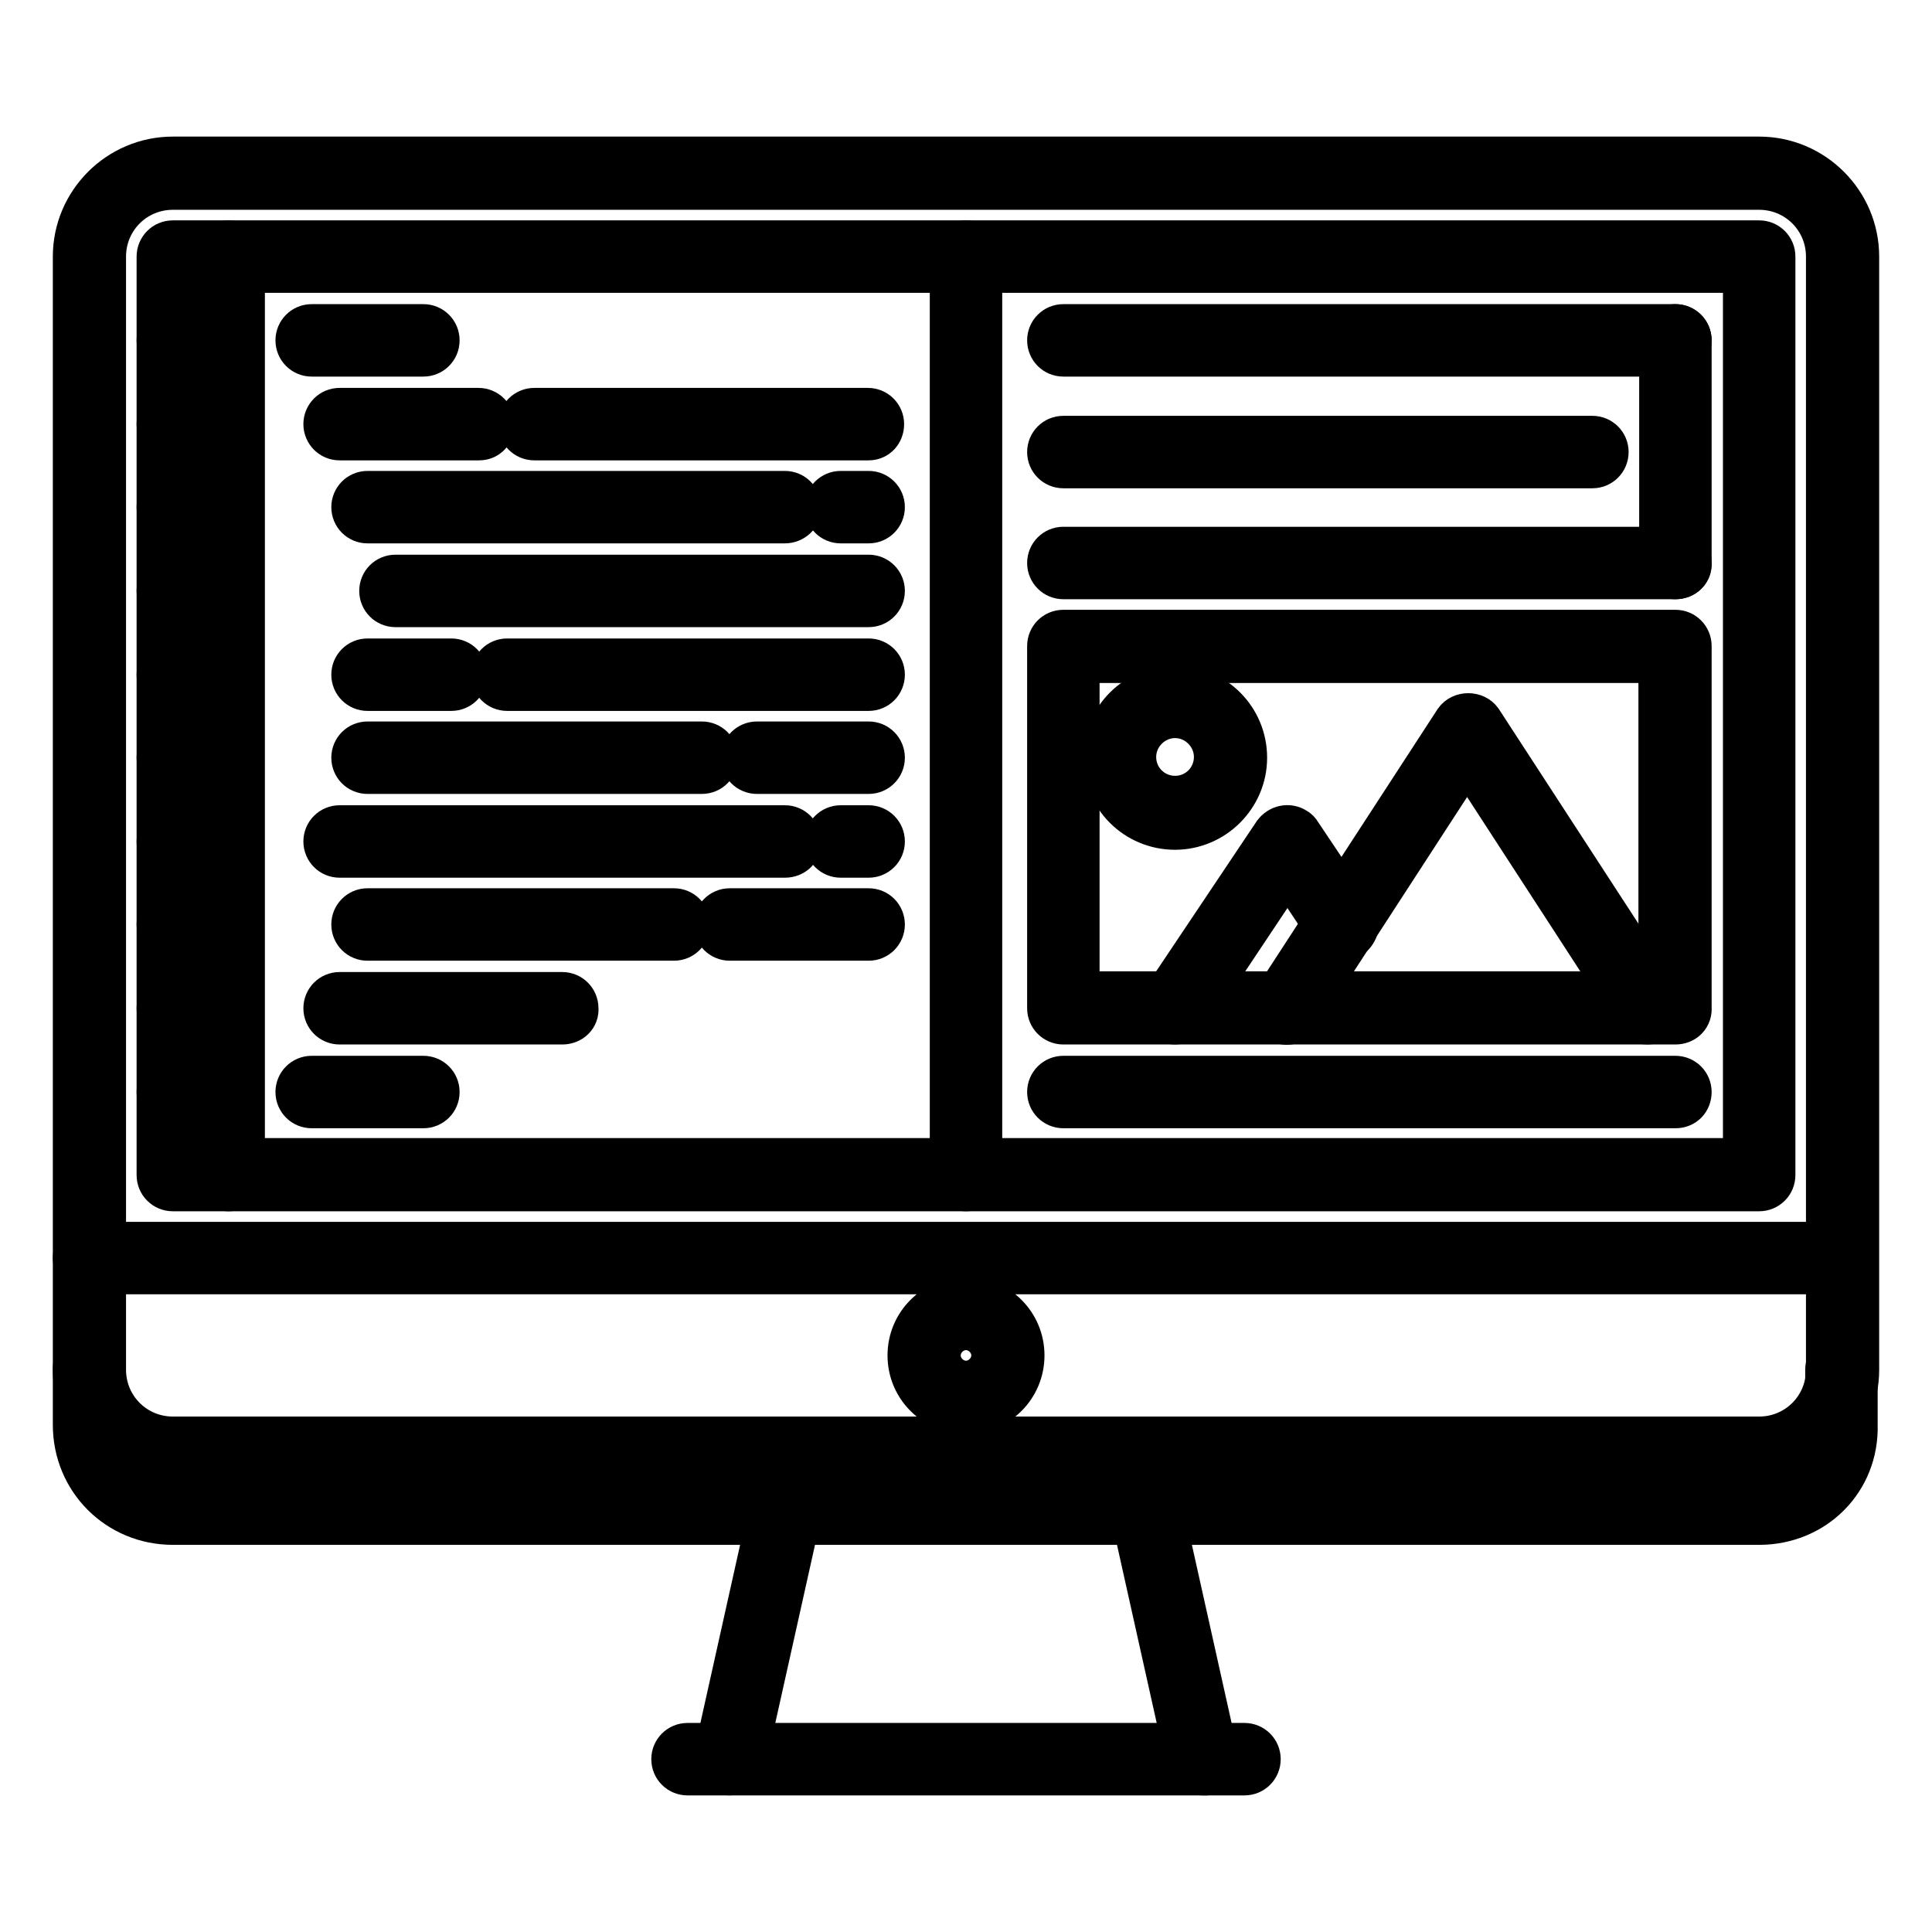
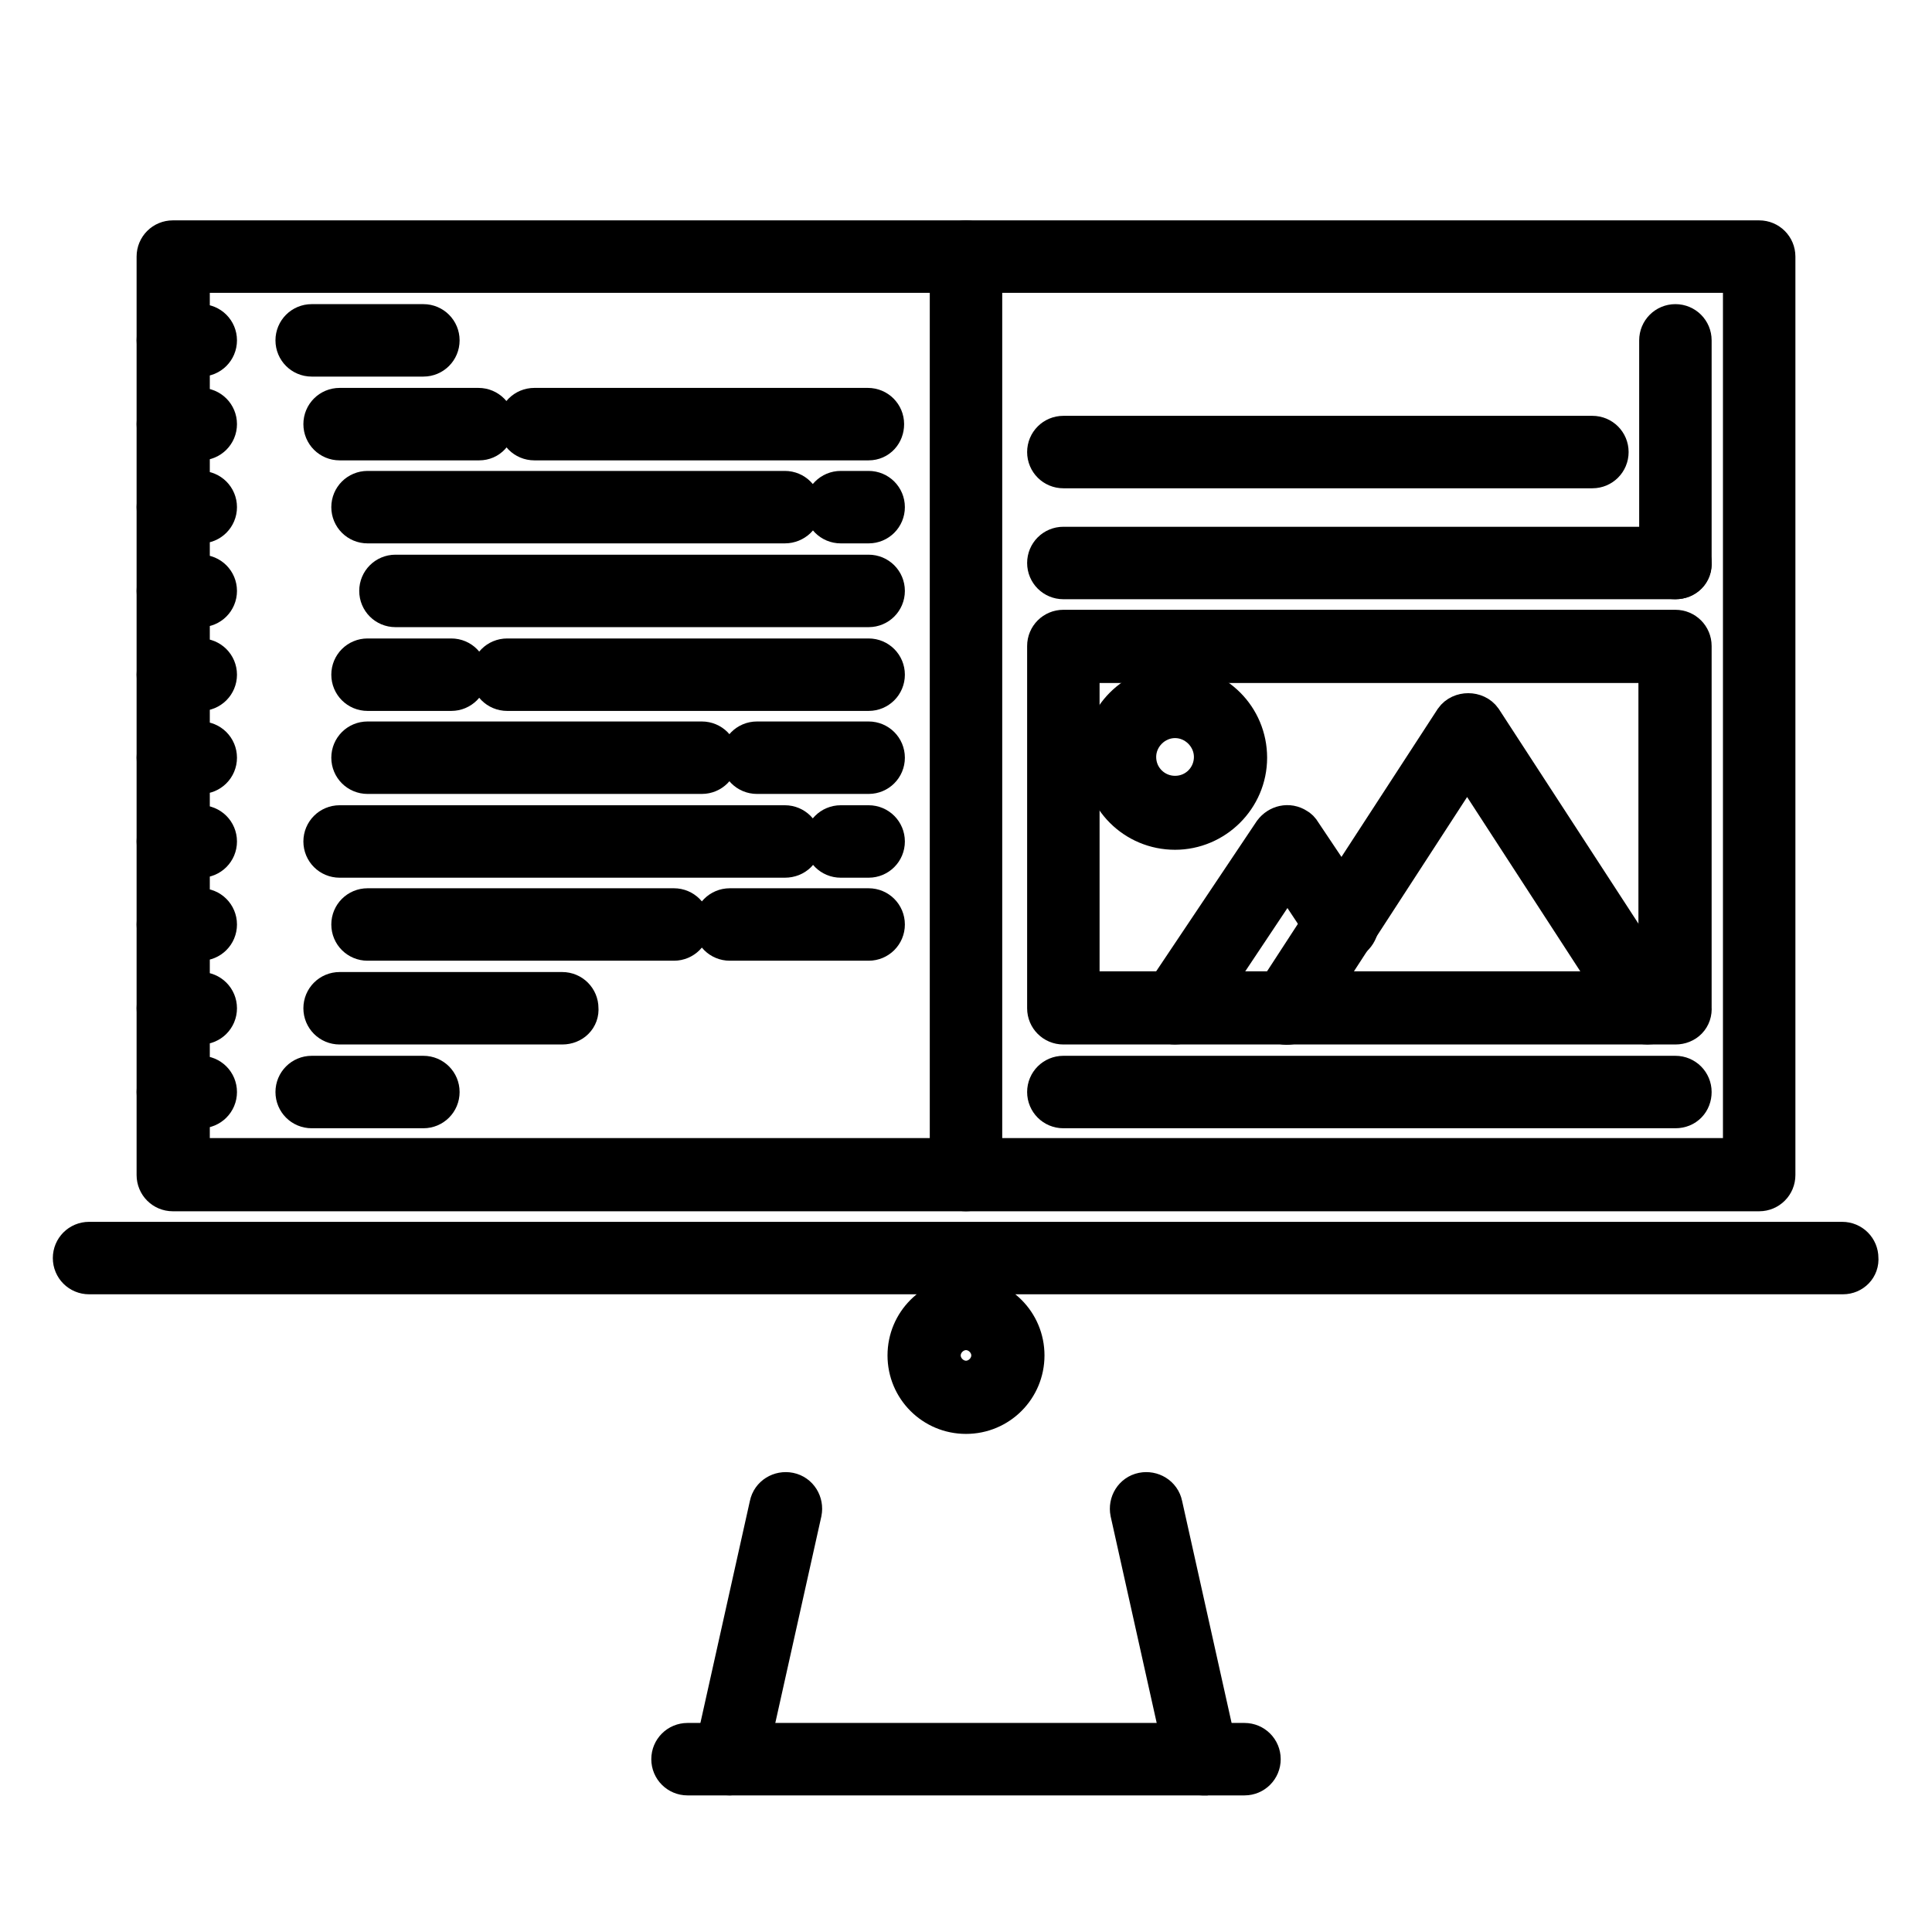
<svg xmlns="http://www.w3.org/2000/svg" version="1.1" x="0px" y="0px" viewBox="0 0 256 256" enable-background="new 0 0 256 256" xml:space="preserve">
  <g>
    <path stroke-width="6" fill-opacity="0" stroke="#000000" d="M244.2,168.5H11.8c-1,0-1.8-0.8-1.8-1.8c0,0,0,0,0,0c0-1,0.8-1.8,1.8-1.8c0,0,0,0,0,0h232.3 c1,0,1.8,0.8,1.8,1.8v0C246,167.7,245.2,168.5,244.2,168.5C244.2,168.5,244.2,168.5,244.2,168.5z M128,187c-4.1,0-7.4-3.3-7.4-7.4 c0-4.1,3.3-7.4,7.4-7.4s7.4,3.3,7.4,7.4C135.4,183.7,132.1,187,128,187z M128,175.9c-2,0-3.7,1.7-3.7,3.7s1.7,3.7,3.7,3.7 c2,0,3.7-1.7,3.7-3.7S130,175.9,128,175.9z M96.7,234.9c-1,0-1.8-0.8-1.8-1.8c0-0.1,0-0.3,0-0.4l7.4-33.2c0.2-1,1.2-1.6,2.2-1.4 c1,0.2,1.6,1.2,1.4,2.2l-7.4,33.2C98.3,234.3,97.5,234.9,96.7,234.9z M159.3,234.9c-0.9,0-1.6-0.6-1.8-1.4l-7.4-33.2 c-0.2-1,0.4-2,1.4-2.2c1-0.2,2,0.4,2.2,1.4l7.4,33.2c0.2,1-0.4,2-1.4,2.2C159.6,234.9,159.5,234.9,159.3,234.9z" />
    <path stroke-width="6" fill-opacity="0" stroke="#000000" d="M164.9,234.9H91.1c-1,0-1.8-0.8-1.8-1.8v0c0-1,0.8-1.8,1.8-1.8c0,0,0,0,0,0h73.8c1,0,1.8,0.8,1.8,1.8 c0,0,0,0,0,0C166.7,234.1,165.9,234.9,164.9,234.9L164.9,234.9z M233.1,157.5H22.9c-1,0-1.8-0.8-1.8-1.8v0V34c0-1,0.8-1.8,1.8-1.8 c0,0,0,0,0,0h210.2c1,0,1.8,0.8,1.8,1.8v121.7C234.9,156.7,234.1,157.5,233.1,157.5L233.1,157.5z M24.8,153.8h206.5v-118H24.8 V153.8z" />
-     <path stroke-width="6" fill-opacity="0" stroke="#000000" d="M233.1,194.4H22.9c-7.1,0-12.9-5.8-12.9-12.9V34c0-7.1,5.8-12.9,12.9-12.9h210.2c7.1,0,12.9,5.8,12.9,12.9 v147.5C246,188.6,240.2,194.4,233.1,194.4z M22.9,24.8c-5.1,0-9.2,4.1-9.2,9.2v147.5c0,5.1,4.1,9.2,9.2,9.2h210.2 c5.1,0,9.2-4.1,9.2-9.2V34c0-5.1-4.1-9.2-9.2-9.2H22.9z" />
-     <path stroke-width="6" fill-opacity="0" stroke="#000000" d="M233.1,201.7H22.9c-7.2,0-12.9-5.7-12.9-12.9v-7.4c0-1,0.8-1.8,1.8-1.8c0,0,0,0,0,0c1,0,1.8,0.8,1.8,1.8 c0,0,0,0,0,0v7.4c0,5.2,4,9.2,9.2,9.2h210.2c5.2,0,9.2-4,9.2-9.2v-7.3c0-1,0.8-1.8,1.8-1.8c0,0,0,0,0,0c1,0,1.8,0.8,1.8,1.8v0v7.3 C246,196.1,240.3,201.7,233.1,201.7L233.1,201.7z M30.3,157.5c-1,0-1.8-0.8-1.8-1.8v0V34c0-1,0.8-1.8,1.8-1.8c0,0,0,0,0,0 c1,0,1.8,0.8,1.8,1.8c0,0,0,0,0,0v121.7C32.1,156.7,31.3,157.5,30.3,157.5C30.3,157.5,30.3,157.5,30.3,157.5z" />
    <path stroke-width="6" fill-opacity="0" stroke="#000000" d="M26.6,46.9h-3.7c-1,0-1.8-0.8-1.8-1.8s0.8-1.8,1.8-1.8h3.7c1,0,1.8,0.8,1.8,1.8S27.6,46.9,26.6,46.9z  M26.6,58h-3.7c-1,0-1.8-0.8-1.8-1.8s0.8-1.8,1.8-1.8h3.7c1,0,1.8,0.8,1.8,1.8S27.6,58,26.6,58z M26.6,69h-3.7 c-1,0-1.8-0.8-1.8-1.8c0-1,0.8-1.8,1.8-1.8h3.7c1,0,1.8,0.8,1.8,1.8C28.4,68.2,27.6,69,26.6,69z M26.6,80.1h-3.7 c-1,0-1.8-0.8-1.8-1.8s0.8-1.8,1.8-1.8h3.7c1,0,1.8,0.8,1.8,1.8S27.6,80.1,26.6,80.1z M26.6,91.2h-3.7c-1,0-1.8-0.8-1.8-1.8 s0.8-1.8,1.8-1.8h3.7c1,0,1.8,0.8,1.8,1.8S27.6,91.2,26.6,91.2z M26.6,102.2h-3.7c-1,0-1.8-0.8-1.8-1.8c0,0,0,0,0,0 c0-1,0.8-1.8,1.8-1.8c0,0,0,0,0,0h3.7c1,0,1.8,0.8,1.8,1.8c0,0,0,0,0,0C28.4,101.4,27.6,102.2,26.6,102.2 C26.6,102.2,26.6,102.2,26.6,102.2z M26.6,113.3h-3.7c-1,0-1.8-0.8-1.8-1.8c0,0,0,0,0,0c0-1,0.8-1.8,1.8-1.8c0,0,0,0,0,0h3.7 c1,0,1.8,0.8,1.8,1.8c0,0,0,0,0,0C28.4,112.5,27.6,113.3,26.6,113.3C26.6,113.3,26.6,113.3,26.6,113.3z M26.6,124.3h-3.7 c-1,0-1.8-0.8-1.8-1.8c0,0,0,0,0,0c0-1,0.8-1.8,1.8-1.8c0,0,0,0,0,0h3.7c1,0,1.8,0.8,1.8,1.8c0,0,0,0,0,0 C28.4,123.5,27.6,124.3,26.6,124.3C26.6,124.3,26.6,124.3,26.6,124.3z M26.6,135.4h-3.7c-1,0-1.8-0.8-1.8-1.8c0,0,0,0,0,0 c0-1,0.8-1.8,1.8-1.8c0,0,0,0,0,0h3.7c1,0,1.8,0.8,1.8,1.8c0,0,0,0,0,0C28.4,134.6,27.6,135.4,26.6,135.4 C26.6,135.4,26.6,135.4,26.6,135.4z M26.6,146.5h-3.7c-1,0-1.8-0.8-1.8-1.8s0.8-1.8,1.8-1.8h3.7c1,0,1.8,0.8,1.8,1.8 S27.6,146.5,26.6,146.5z M56.1,46.9H41.3c-1,0-1.8-0.8-1.8-1.8s0.8-1.8,1.8-1.8h14.8c1,0,1.8,0.8,1.8,1.8S57.1,46.9,56.1,46.9z  M115.1,58H70.8c-1,0-1.8-0.8-1.8-1.8s0.8-1.8,1.8-1.8h44.2c1,0,1.8,0.8,1.8,1.8S116.1,58,115.1,58z M63.5,58H45 c-1,0-1.8-0.8-1.8-1.8s0.8-1.8,1.8-1.8h18.4c1,0,1.8,0.8,1.8,1.8S64.5,58,63.5,58z M115.1,69h-3.7c-1,0-1.8-0.8-1.8-1.8 c0-1,0.8-1.8,1.8-1.8h3.7c1,0,1.8,0.8,1.8,1.8C116.9,68.2,116.1,69,115.1,69z M104,69H48.7c-1,0-1.8-0.8-1.8-1.8 c0-1,0.8-1.8,1.8-1.8H104c1,0,1.8,0.8,1.8,1.8C105.9,68.2,105,69,104,69z M59.8,91.2H48.7c-1,0-1.8-0.8-1.8-1.8s0.8-1.8,1.8-1.8 h11.1c1,0,1.8,0.8,1.8,1.8S60.8,91.2,59.8,91.2z M115.1,91.2H67.2c-1,0-1.8-0.8-1.8-1.8s0.8-1.8,1.8-1.8h47.9c1,0,1.8,0.8,1.8,1.8 S116.1,91.2,115.1,91.2z M115.1,80.1H52.4c-1,0-1.8-0.8-1.8-1.8s0.8-1.8,1.8-1.8h62.7c1,0,1.8,0.8,1.8,1.8S116.1,80.1,115.1,80.1z  M115.1,102.2h-14.8c-1,0-1.8-0.8-1.8-1.8c0,0,0,0,0,0c0-1,0.8-1.8,1.8-1.8c0,0,0,0,0,0h14.8c1,0,1.8,0.8,1.8,1.8c0,0,0,0,0,0 C116.9,101.4,116.1,102.2,115.1,102.2C115.1,102.2,115.1,102.2,115.1,102.2z M104,113.3H45c-1,0-1.8-0.8-1.8-1.8c0,0,0,0,0,0 c0-1,0.8-1.8,1.8-1.8c0,0,0,0,0,0h59c1,0,1.8,0.8,1.8,1.8c0,0,0,0,0,0C105.9,112.5,105.1,113.3,104,113.3 C104,113.3,104,113.3,104,113.3z M74.5,135.4H45c-1,0-1.8-0.8-1.8-1.8c0,0,0,0,0,0c0-1,0.8-1.8,1.8-1.8c0,0,0,0,0,0h29.5 c1,0,1.8,0.8,1.8,1.8c0,0,0,0,0,0C76.4,134.6,75.6,135.4,74.5,135.4C74.5,135.4,74.5,135.4,74.5,135.4z M115.1,124.3H96.7 c-1,0-1.8-0.8-1.8-1.8c0,0,0,0,0,0c0-1,0.8-1.8,1.8-1.8c0,0,0,0,0,0h18.4c1,0,1.8,0.8,1.8,1.8c0,0,0,0,0,0 C116.9,123.5,116.1,124.3,115.1,124.3C115.1,124.3,115.1,124.3,115.1,124.3z M89.3,124.3H48.7c-1,0-1.8-0.8-1.8-1.8c0,0,0,0,0,0 c0-1,0.8-1.8,1.8-1.8c0,0,0,0,0,0h40.6c1,0,1.8,0.8,1.8,1.8c0,0,0,0,0,0C91.1,123.5,90.3,124.3,89.3,124.3 C89.3,124.3,89.3,124.3,89.3,124.3z M56.1,146.5H41.3c-1,0-1.8-0.8-1.8-1.8s0.8-1.8,1.8-1.8h14.8c1,0,1.8,0.8,1.8,1.8 S57.1,146.5,56.1,146.5z M115.1,113.3h-3.7c-1,0-1.8-0.8-1.8-1.8c0,0,0,0,0,0c0-1,0.8-1.8,1.8-1.8c0,0,0,0,0,0h3.7 c1,0,1.8,0.8,1.8,1.8c0,0,0,0,0,0C116.9,112.5,116.1,113.3,115.1,113.3C115.1,113.3,115.1,113.3,115.1,113.3z M93,102.2H48.7 c-1,0-1.8-0.8-1.8-1.8c0,0,0,0,0,0c0-1,0.8-1.8,1.8-1.8c0,0,0,0,0,0H93c1,0,1.8,0.8,1.8,1.8c0,0,0,0,0,0 C94.8,101.4,94,102.2,93,102.2C93,102.2,93,102.2,93,102.2z" />
    <path stroke-width="6" fill-opacity="0" stroke="#000000" d="M128,157.5c-1,0-1.8-0.8-1.8-1.8v0V34c0-1,0.8-1.8,1.8-1.8c0,0,0,0,0,0c1,0,1.8,0.8,1.8,1.8c0,0,0,0,0,0 v121.7C129.8,156.7,129,157.5,128,157.5C128,157.5,128,157.5,128,157.5z" />
    <path stroke-width="6" fill-opacity="0" stroke="#000000" d="M218.3,135.4c-0.6,0-1.2-0.3-1.5-0.8l-22.4-34.5L172,134.6c-0.6,0.9-1.7,1.1-2.5,0.5 c-0.9-0.6-1.1-1.7-0.5-2.6l24-36.9c0.7-1,2.4-1,3.1,0l24,36.9c0.6,0.9,0.3,2-0.5,2.6C219,135.3,218.7,135.4,218.3,135.4z" />
    <path stroke-width="6" fill-opacity="0" stroke="#000000" d="M155.7,135.4c-1,0-1.8-0.8-1.8-1.8c0-0.4,0.1-0.7,0.3-1l14.8-22.1c0.6-0.8,1.7-1.1,2.6-0.5 c0.2,0.1,0.4,0.3,0.5,0.5l7.3,10.9c0.6,0.8,0.3,2-0.5,2.6c-0.8,0.6-2,0.3-2.6-0.5l-5.7-8.6l-13.2,19.8 C156.8,135.1,156.3,135.4,155.7,135.4L155.7,135.4z M155.7,109.6c-5.1,0-9.2-4.1-9.2-9.2s4.1-9.2,9.2-9.2c5.1,0,9.2,4.1,9.2,9.2 S160.7,109.6,155.7,109.6z M155.7,94.8c-3,0-5.5,2.5-5.5,5.5c0,3.1,2.5,5.5,5.5,5.5c3.1,0,5.5-2.5,5.5-5.5 C161.2,97.3,158.7,94.8,155.7,94.8z" />
    <path stroke-width="6" fill-opacity="0" stroke="#000000" d="M222,135.4h-81.1c-1,0-1.8-0.8-1.8-1.8V85.6c0-1,0.8-1.8,1.8-1.8c0,0,0,0,0,0H222c1,0,1.8,0.8,1.8,1.8 c0,0,0,0,0,0v47.9C223.9,134.6,223.1,135.4,222,135.4C222,135.4,222,135.4,222,135.4z M142.7,131.7h77.4V87.5h-77.4V131.7z" />
-     <path stroke-width="6" fill-opacity="0" stroke="#000000" d="M222,46.9h-81.1c-1,0-1.8-0.8-1.8-1.8s0.8-1.8,1.8-1.8H222c1,0,1.8,0.8,1.8,1.8S223.1,46.9,222,46.9z" />
    <path stroke-width="6" fill-opacity="0" stroke="#000000" d="M222,76.4c-1,0-1.8-0.8-1.8-1.8c0,0,0,0,0,0V45.1c0-1,0.8-1.8,1.8-1.8s1.8,0.8,1.8,1.8v29.5 C223.9,75.6,223.1,76.4,222,76.4L222,76.4z" />
    <path stroke-width="6" fill-opacity="0" stroke="#000000" d="M222,76.4h-81.1c-1,0-1.8-0.8-1.8-1.8s0.8-1.8,1.8-1.8H222c1,0,1.8,0.8,1.8,1.8S223.1,76.4,222,76.4z" />
    <path stroke-width="6" fill-opacity="0" stroke="#000000" d="M211,61.7h-70.1c-1,0-1.8-0.8-1.8-1.8s0.8-1.8,1.8-1.8H211c1,0,1.8,0.8,1.8,1.8S212,61.7,211,61.7z" />
    <path stroke-width="6" fill-opacity="0" stroke="#000000" d="M222,146.5h-81.1c-1,0-1.8-0.8-1.8-1.8s0.8-1.8,1.8-1.8H222c1,0,1.8,0.8,1.8,1.8S223.1,146.5,222,146.5z" />
  </g>
</svg>